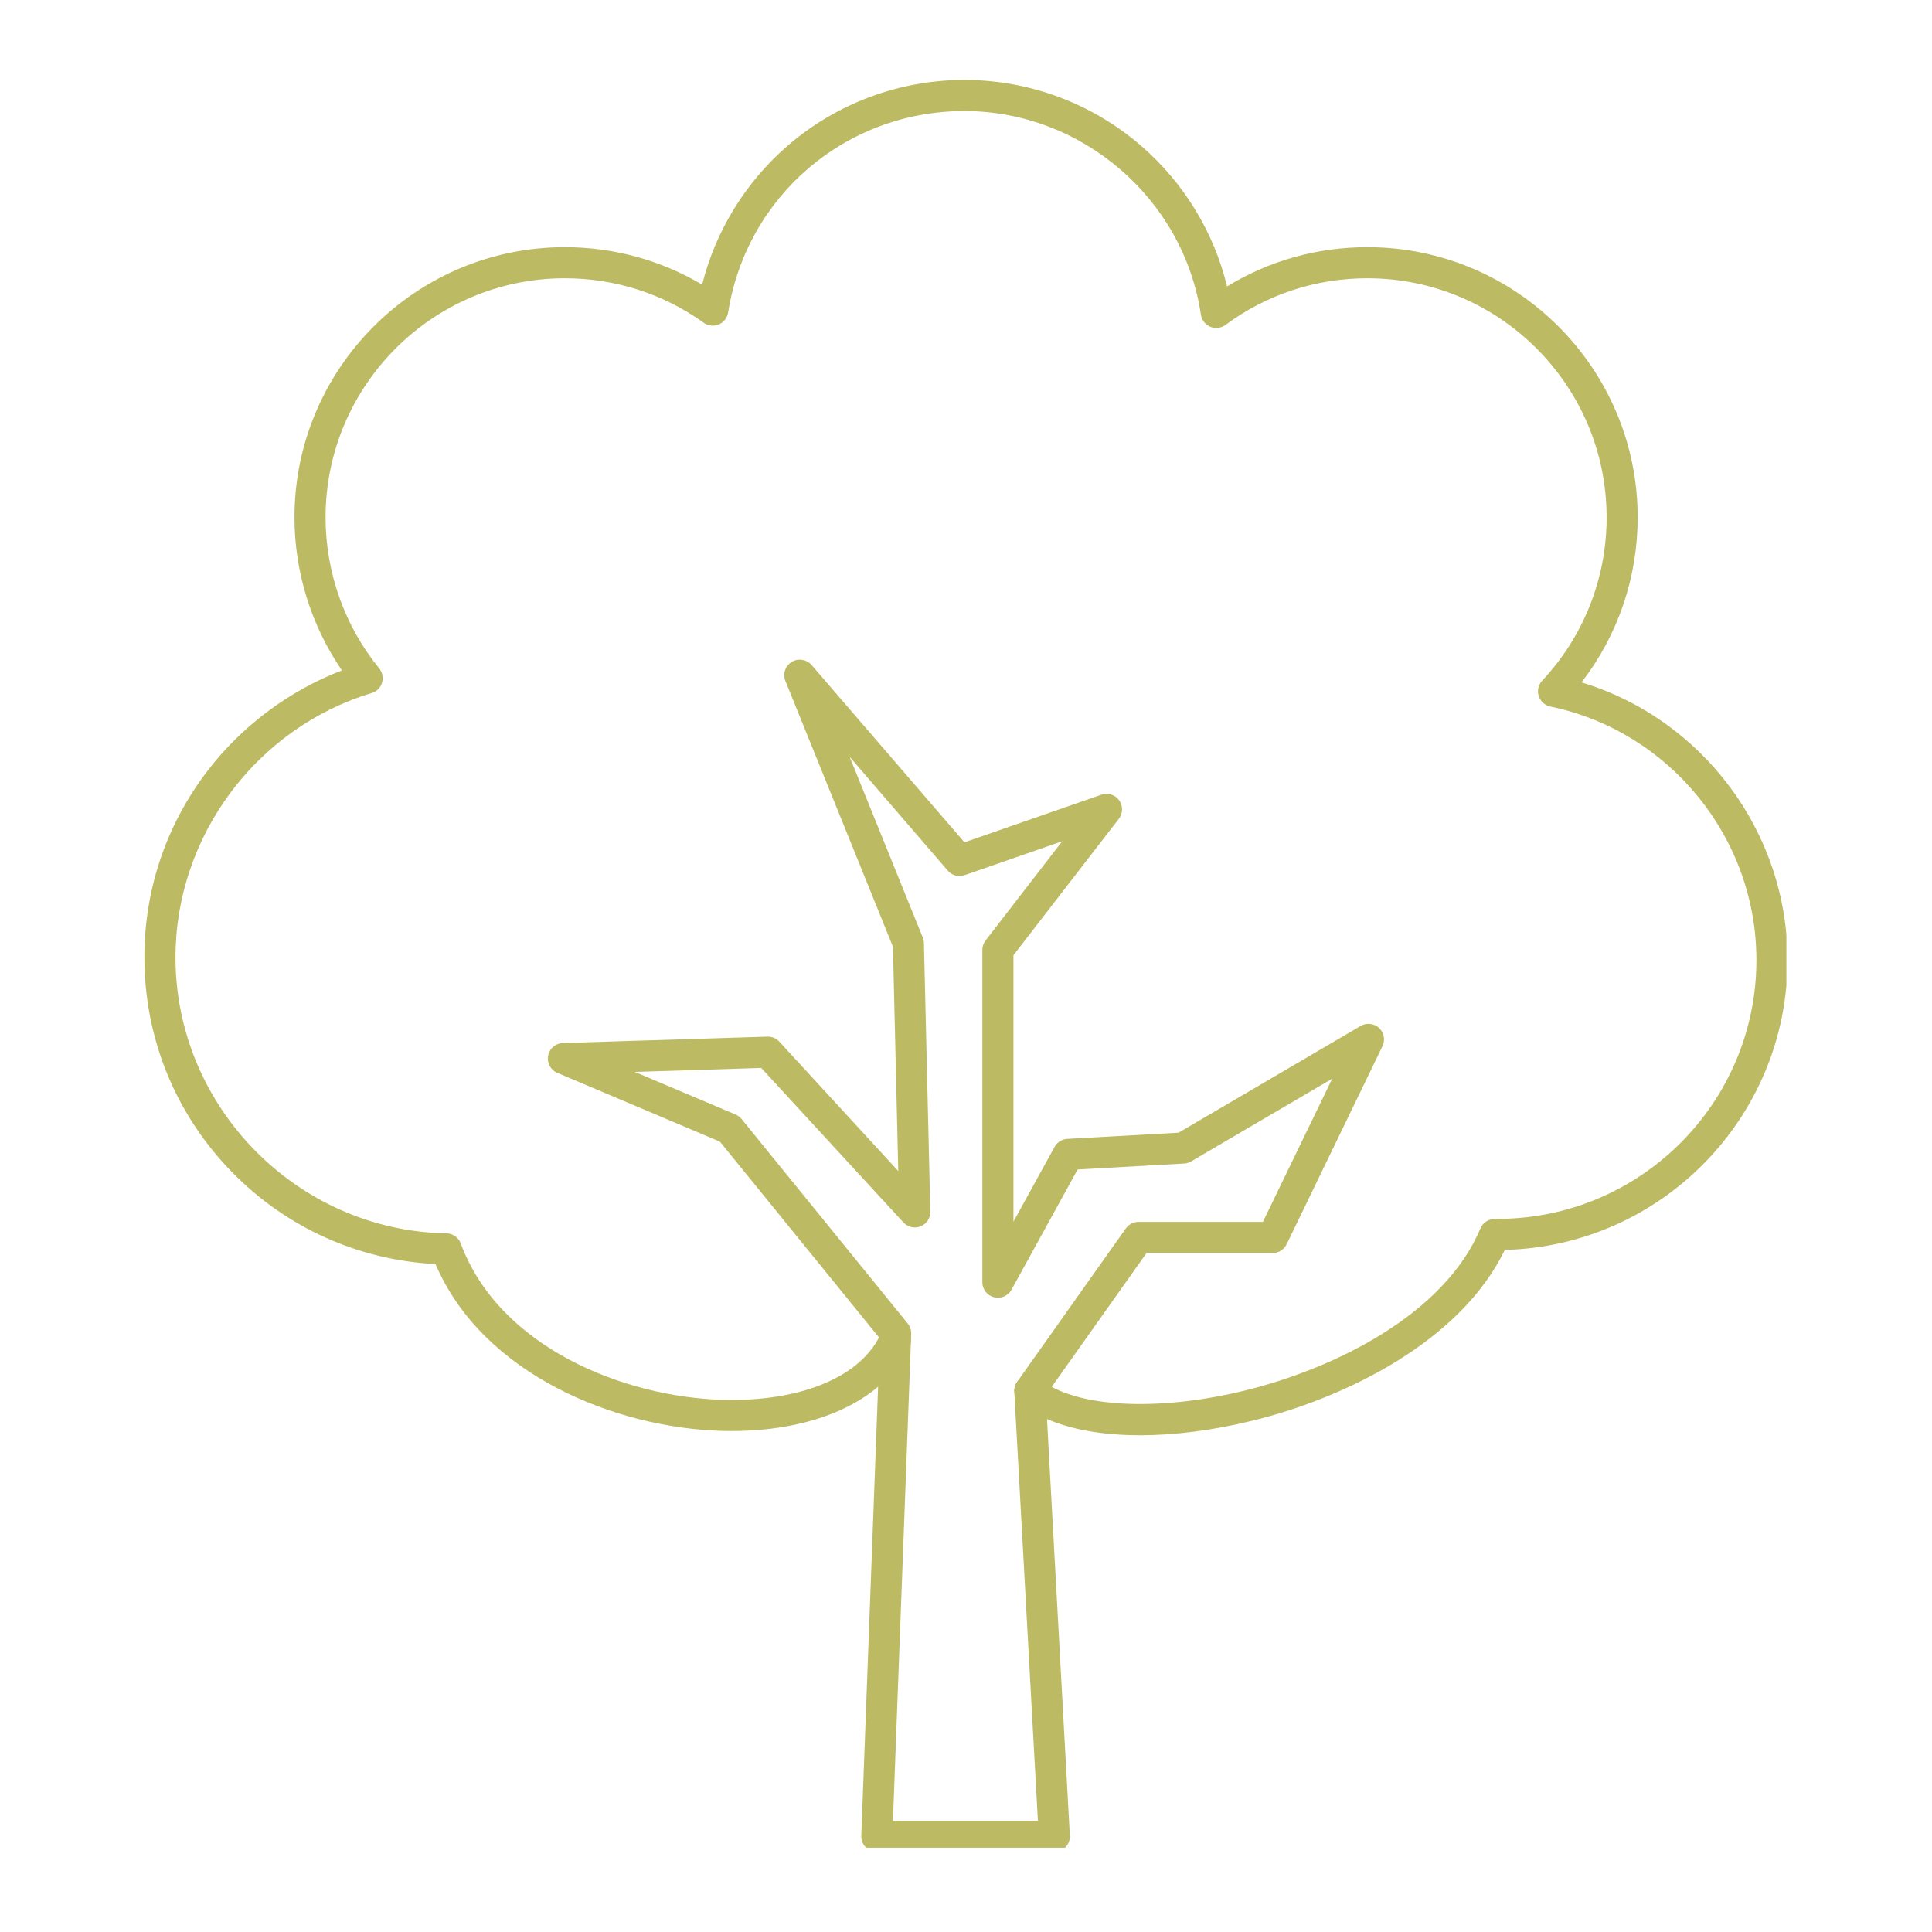
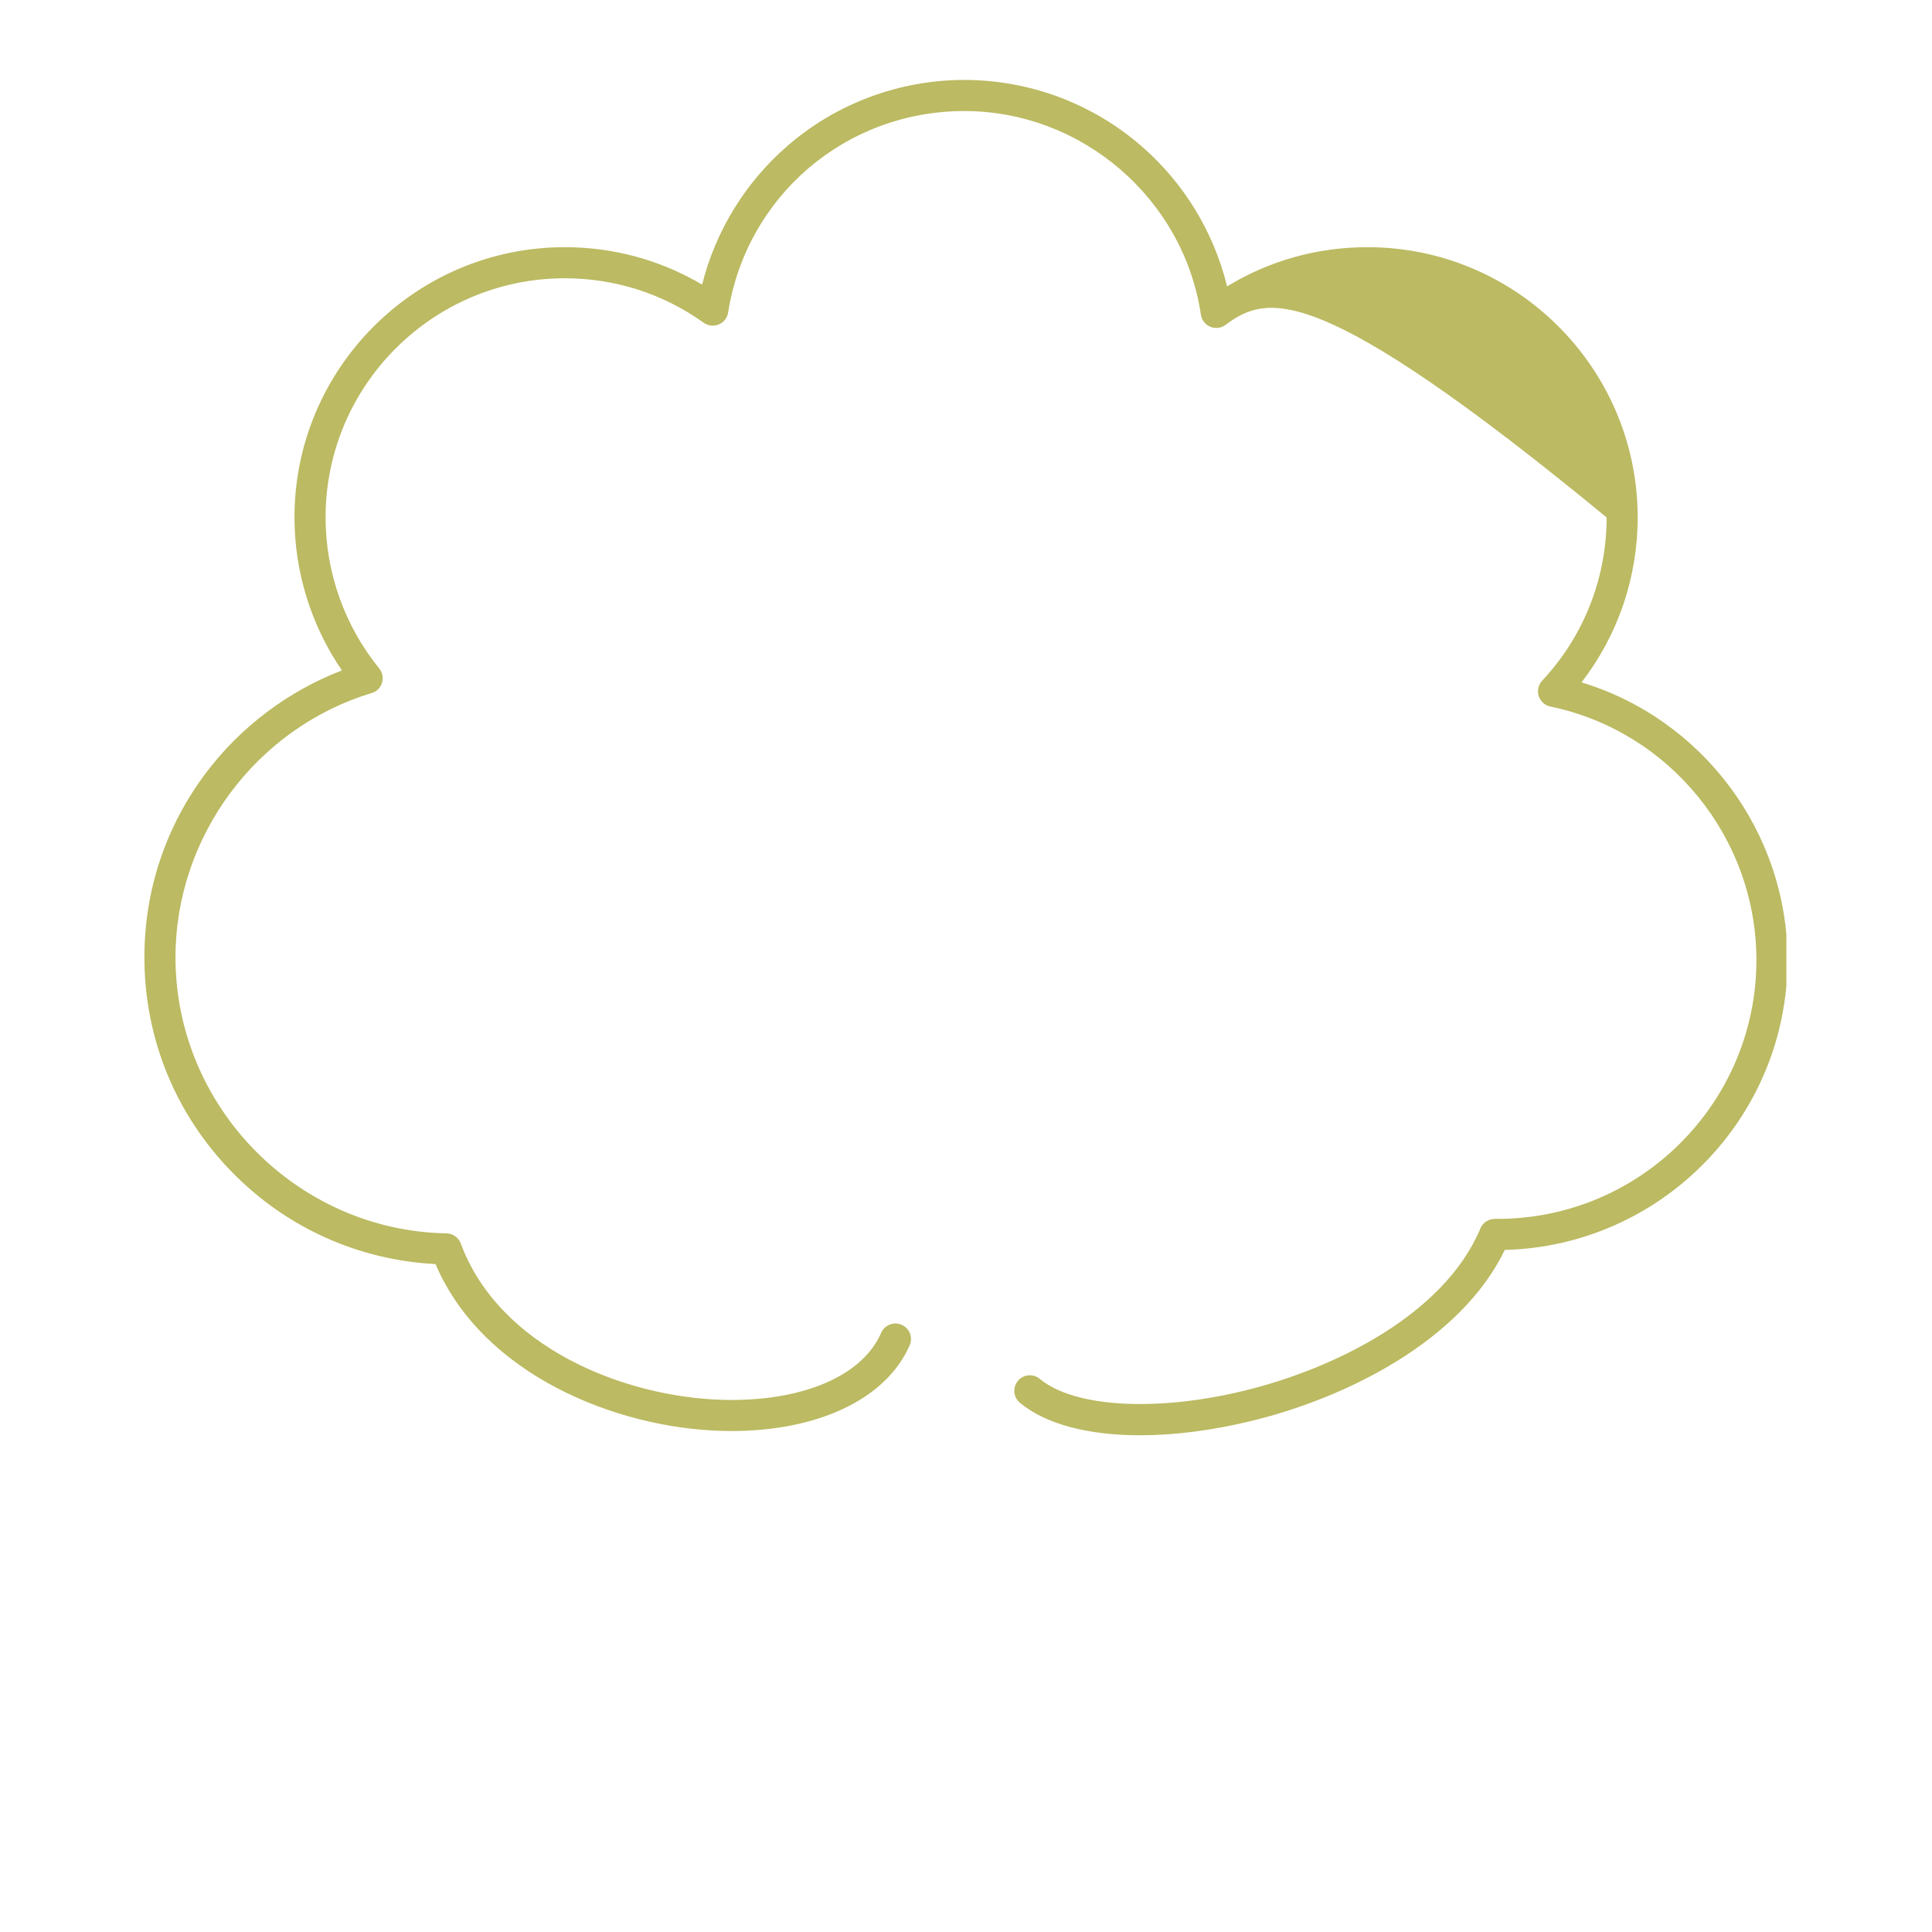
<svg xmlns="http://www.w3.org/2000/svg" width="200" zoomAndPan="magnify" viewBox="0 0 150 150" height="200" preserveAspectRatio="xMidYMid meet" version="1.0">
  <defs>
    <clipPath id="e941f2df97">
      <path d="M 11.211 6.207 L 138.695 6.207 L 138.695 111.441 L 11.211 111.441 Z M 11.211 6.207 " clip-rule="nonzero" />
    </clipPath>
    <clipPath id="763c5faaa3">
-       <path d="M 42.512 51.184 L 107.488 51.184 L 107.488 143.457 L 42.512 143.457 Z M 42.512 51.184 " clip-rule="nonzero" />
-     </clipPath>
+       </clipPath>
  </defs>
  <g clip-path="url(#e941f2df97)">
-     <path fill="#bcba62" d="M 88.516 111.434 C 84.496 111.434 81.188 110.578 79.184 108.91 C 78.672 108.484 78.602 107.723 79.031 107.211 C 79.453 106.699 80.215 106.629 80.727 107.055 C 83.398 109.277 89.809 109.641 96.672 107.957 C 103.676 106.238 112.156 102.031 114.938 95.375 C 115.125 94.922 115.57 94.641 116.062 94.633 L 116.266 94.633 C 127.352 94.633 136.367 85.617 136.367 74.535 C 136.367 65.055 129.637 56.777 120.371 54.855 C 119.941 54.766 119.598 54.453 119.465 54.039 C 119.332 53.621 119.438 53.168 119.734 52.848 C 122.961 49.398 124.738 44.898 124.738 40.172 C 124.738 29.934 116.402 21.605 106.168 21.605 C 102.168 21.605 98.355 22.855 95.148 25.227 C 94.809 25.477 94.359 25.531 93.969 25.371 C 93.578 25.207 93.301 24.852 93.238 24.434 C 91.895 15.418 84 8.621 74.871 8.621 C 65.676 8.621 57.965 15.199 56.531 24.266 C 56.465 24.68 56.191 25.031 55.805 25.191 C 55.418 25.352 54.98 25.301 54.637 25.059 C 51.48 22.797 47.746 21.605 43.848 21.605 C 33.609 21.605 25.277 29.934 25.277 40.172 C 25.277 44.434 26.754 48.594 29.441 51.895 C 29.695 52.207 29.777 52.625 29.66 53.008 C 29.543 53.395 29.242 53.695 28.855 53.809 C 19.891 56.516 13.625 64.953 13.625 74.328 C 13.625 85.938 23.062 95.547 34.66 95.758 C 35.16 95.766 35.602 96.078 35.773 96.543 C 38.746 104.582 48.402 108.469 56.113 108.684 C 62.234 108.848 66.949 106.859 68.414 103.48 C 68.68 102.871 69.391 102.59 70 102.855 C 70.613 103.117 70.895 103.828 70.629 104.441 C 68.762 108.742 63.168 111.289 56.047 111.094 C 47.789 110.867 37.473 106.715 33.812 98.141 C 27.84 97.836 22.27 95.332 18.055 91.047 C 13.641 86.559 11.211 80.625 11.211 74.328 C 11.211 69.105 12.871 64.145 16.008 59.984 C 18.699 56.418 22.398 53.645 26.547 52.051 C 24.164 48.574 22.863 44.414 22.863 40.172 C 22.863 28.605 32.277 19.191 43.848 19.191 C 47.637 19.191 51.289 20.191 54.512 22.098 C 55.559 17.922 57.883 14.133 61.18 11.289 C 64.98 8.012 69.844 6.207 74.871 6.207 C 79.934 6.207 84.816 8.035 88.633 11.352 C 91.934 14.219 94.246 18.035 95.27 22.238 C 98.543 20.238 102.277 19.191 106.168 19.191 C 117.738 19.191 127.148 28.605 127.148 40.172 C 127.148 44.844 125.613 49.32 122.789 52.98 C 132.164 55.816 138.781 64.586 138.781 74.535 C 138.781 86.758 128.984 96.738 116.832 97.043 C 113.426 104.098 104.574 108.504 97.246 110.301 C 94.141 111.062 91.172 111.434 88.516 111.434 " fill-opacity="1" fill-rule="nonzero" />
+     <path fill="#bcba62" d="M 88.516 111.434 C 84.496 111.434 81.188 110.578 79.184 108.91 C 78.672 108.484 78.602 107.723 79.031 107.211 C 79.453 106.699 80.215 106.629 80.727 107.055 C 83.398 109.277 89.809 109.641 96.672 107.957 C 103.676 106.238 112.156 102.031 114.938 95.375 C 115.125 94.922 115.57 94.641 116.062 94.633 L 116.266 94.633 C 127.352 94.633 136.367 85.617 136.367 74.535 C 136.367 65.055 129.637 56.777 120.371 54.855 C 119.941 54.766 119.598 54.453 119.465 54.039 C 119.332 53.621 119.438 53.168 119.734 52.848 C 122.961 49.398 124.738 44.898 124.738 40.172 C 102.168 21.605 98.355 22.855 95.148 25.227 C 94.809 25.477 94.359 25.531 93.969 25.371 C 93.578 25.207 93.301 24.852 93.238 24.434 C 91.895 15.418 84 8.621 74.871 8.621 C 65.676 8.621 57.965 15.199 56.531 24.266 C 56.465 24.68 56.191 25.031 55.805 25.191 C 55.418 25.352 54.98 25.301 54.637 25.059 C 51.48 22.797 47.746 21.605 43.848 21.605 C 33.609 21.605 25.277 29.934 25.277 40.172 C 25.277 44.434 26.754 48.594 29.441 51.895 C 29.695 52.207 29.777 52.625 29.66 53.008 C 29.543 53.395 29.242 53.695 28.855 53.809 C 19.891 56.516 13.625 64.953 13.625 74.328 C 13.625 85.938 23.062 95.547 34.66 95.758 C 35.16 95.766 35.602 96.078 35.773 96.543 C 38.746 104.582 48.402 108.469 56.113 108.684 C 62.234 108.848 66.949 106.859 68.414 103.48 C 68.68 102.871 69.391 102.59 70 102.855 C 70.613 103.117 70.895 103.828 70.629 104.441 C 68.762 108.742 63.168 111.289 56.047 111.094 C 47.789 110.867 37.473 106.715 33.812 98.141 C 27.84 97.836 22.27 95.332 18.055 91.047 C 13.641 86.559 11.211 80.625 11.211 74.328 C 11.211 69.105 12.871 64.145 16.008 59.984 C 18.699 56.418 22.398 53.645 26.547 52.051 C 24.164 48.574 22.863 44.414 22.863 40.172 C 22.863 28.605 32.277 19.191 43.848 19.191 C 47.637 19.191 51.289 20.191 54.512 22.098 C 55.559 17.922 57.883 14.133 61.18 11.289 C 64.98 8.012 69.844 6.207 74.871 6.207 C 79.934 6.207 84.816 8.035 88.633 11.352 C 91.934 14.219 94.246 18.035 95.27 22.238 C 98.543 20.238 102.277 19.191 106.168 19.191 C 117.738 19.191 127.148 28.605 127.148 40.172 C 127.148 44.844 125.613 49.32 122.789 52.98 C 132.164 55.816 138.781 64.586 138.781 74.535 C 138.781 86.758 128.984 96.738 116.832 97.043 C 113.426 104.098 104.574 108.504 97.246 110.301 C 94.141 111.062 91.172 111.434 88.516 111.434 " fill-opacity="1" fill-rule="nonzero" />
  </g>
  <g clip-path="url(#763c5faaa3)">
    <path fill="#bcba62" d="M 69.328 141.371 L 80.582 141.371 L 78.75 108.047 C 78.738 107.777 78.812 107.508 78.973 107.285 L 87.406 95.379 C 87.633 95.059 88 94.867 88.387 94.867 L 98.051 94.867 L 103.434 83.746 L 92.477 90.172 C 92.309 90.27 92.121 90.324 91.93 90.336 L 83.668 90.797 L 78.535 100.129 C 78.27 100.613 77.711 100.855 77.176 100.719 C 76.641 100.582 76.27 100.102 76.27 99.551 L 76.27 73.754 C 76.27 73.484 76.359 73.227 76.523 73.016 L 82.473 65.312 L 74.898 67.945 C 74.43 68.109 73.906 67.973 73.586 67.598 L 65.961 58.75 L 71.652 72.805 C 71.703 72.938 71.734 73.082 71.734 73.23 L 72.23 94.062 C 72.246 94.566 71.945 95.023 71.477 95.211 C 71.012 95.398 70.48 95.277 70.141 94.91 L 59.102 82.914 L 49.285 83.223 L 57.109 86.531 C 57.293 86.609 57.453 86.73 57.578 86.883 L 70.477 102.758 C 70.66 102.984 70.754 103.27 70.746 103.562 Z M 81.859 143.785 L 68.074 143.785 C 67.746 143.785 67.434 143.652 67.207 143.414 C 66.98 143.18 66.859 142.859 66.871 142.531 L 68.316 103.926 L 55.895 88.637 L 43.273 83.297 C 42.75 83.078 42.453 82.523 42.555 81.965 C 42.66 81.406 43.137 80.996 43.703 80.98 L 59.582 80.484 C 59.93 80.473 60.27 80.613 60.504 80.871 L 69.742 90.918 L 69.328 73.504 L 60.98 52.875 C 60.758 52.328 60.961 51.699 61.469 51.391 C 61.973 51.086 62.625 51.188 63.012 51.633 L 74.879 65.398 L 85.516 61.699 C 86.016 61.523 86.574 61.699 86.891 62.137 C 87.199 62.566 87.191 63.152 86.863 63.578 L 78.684 74.164 L 78.684 94.852 L 81.875 89.047 C 82.074 88.68 82.449 88.445 82.867 88.422 L 91.504 87.941 L 105.637 79.656 C 106.098 79.387 106.68 79.449 107.07 79.809 C 107.457 80.172 107.566 80.746 107.336 81.223 L 99.895 96.602 C 99.691 97.02 99.273 97.285 98.809 97.285 L 89.016 97.285 L 81.188 108.336 L 83.062 142.512 C 83.082 142.844 82.961 143.168 82.734 143.41 C 82.504 143.648 82.188 143.785 81.859 143.785 " fill-opacity="1" fill-rule="nonzero" />
  </g>
</svg>